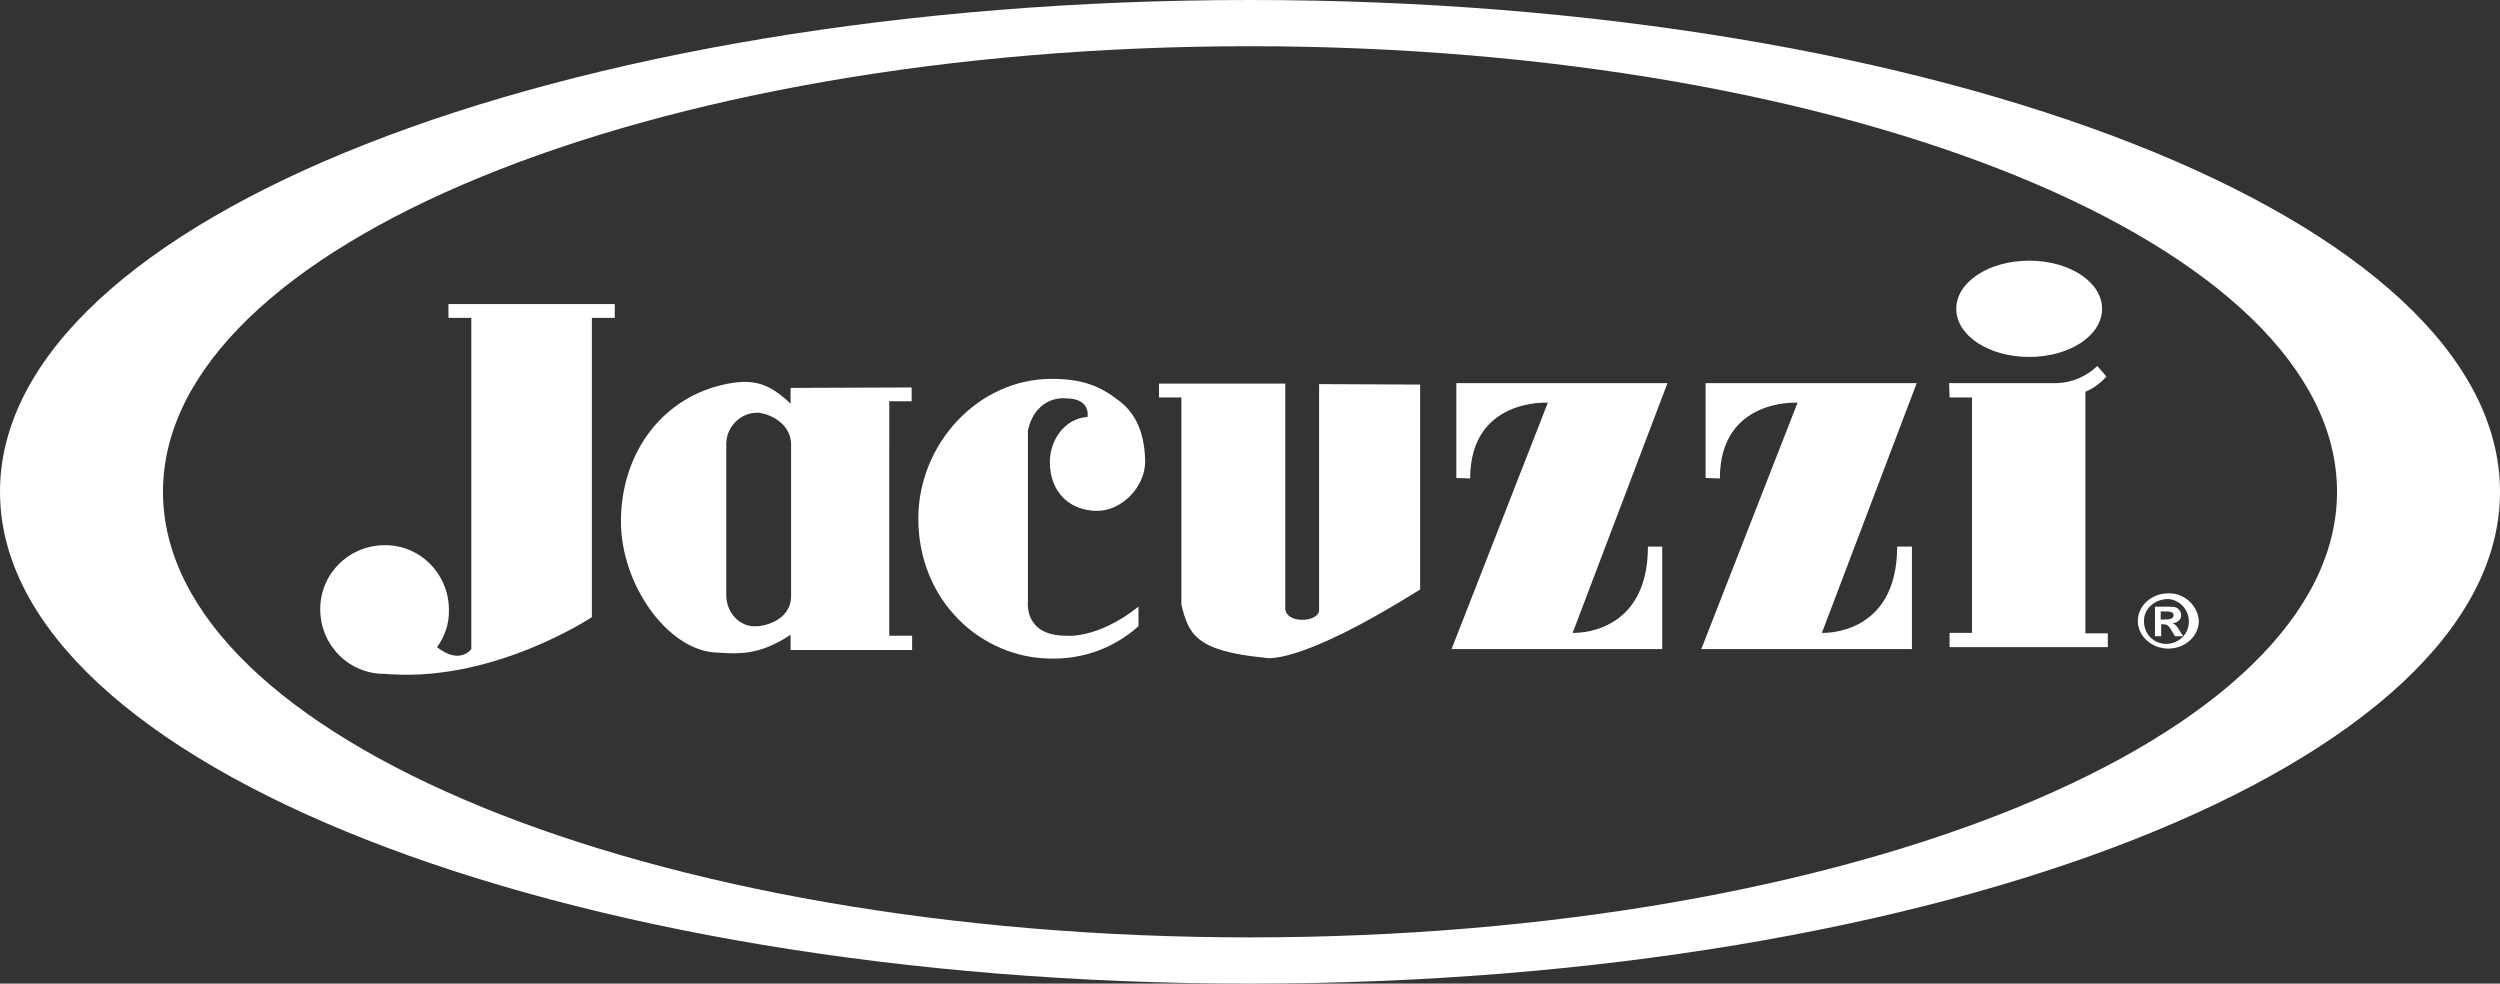
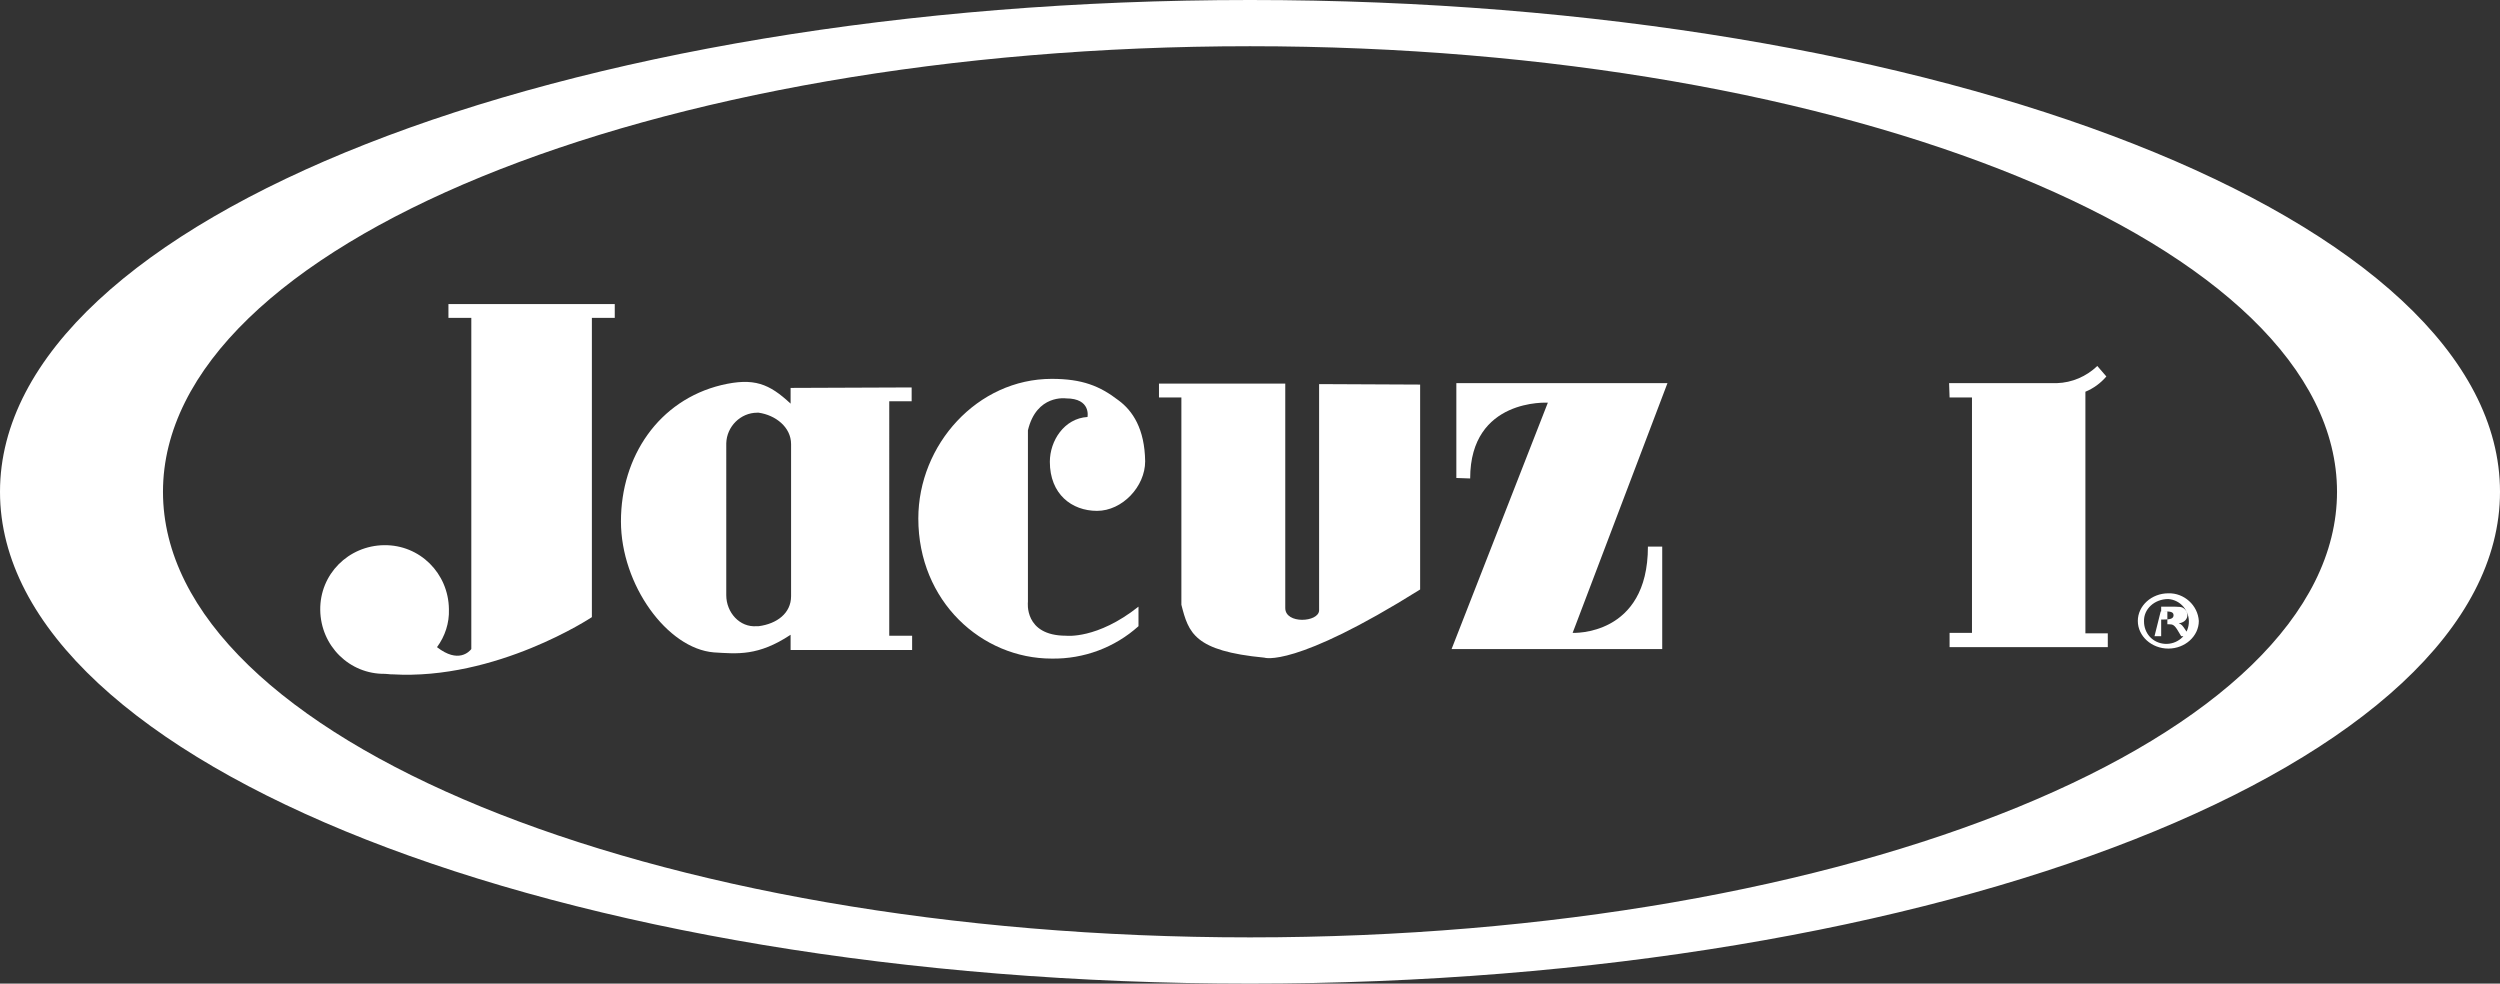
<svg xmlns="http://www.w3.org/2000/svg" id="Layer_1" x="0px" y="0px" viewBox="0 0 524.6 206.4" style="enable-background:new 0 0 524.6 206.4;" xml:space="preserve">
  <rect x="0" y="0" width="524.6" height="206.4" fill="#333333" stroke="none" />
  <style type="text/css">	.st0{fill:#FFFFFF;}</style>
  <path class="st0" d="M262.3,0C117.4,0,0,46.2,0,103.2s117.4,103.2,262.3,103.2s262.3-46.2,262.3-103.2S407.2,0,262.3,0z  M262.3,196.7c-126,0-228.1-41.9-228.1-93.5S136.3,9.7,262.3,9.7s228.1,41.9,228.1,93.5S388.3,196.7,262.3,196.7z" />
-   <path class="st0" d="M453.4,128.3h0.6c1.2,0,2.1,0,2.1,0.8s-0.9,0.9-2.1,0.9h-0.6V128.3z M452.1,133.5h1.4V131h0.4 c0.7,0,1.1,0.1,1.9,1.5l0.6,1h1.7l-0.8-1.3c-0.6-0.9-0.8-1.2-1.4-1.4l0,0c1.4-0.2,1.8-1.1,1.8-1.7c0-0.6-0.3-1.1-0.7-1.4 c-0.5-0.4-0.9-0.4-3.4-0.4h-1.4v6.2L452.1,133.5z M455,125.7c2.6,0.2,4.5,2.5,4.3,5.1s-2.5,4.5-5.1,4.3c-2.5-0.2-4.3-2.2-4.3-4.7 C449.8,127.8,452.1,125.7,455,125.7 M455,124.5c-3.5,0-6.4,2.6-6.4,5.8s2.9,5.8,6.4,5.8s6.4-2.6,6.4-5.8 C461.2,127,458.3,124.4,455,124.5" />
+   <path class="st0" d="M453.4,128.3h0.6c1.2,0,2.1,0,2.1,0.8s-0.9,0.9-2.1,0.9h-0.6V128.3z h1.4V131h0.4 c0.7,0,1.1,0.1,1.9,1.5l0.6,1h1.7l-0.8-1.3c-0.6-0.9-0.8-1.2-1.4-1.4l0,0c1.4-0.2,1.8-1.1,1.8-1.7c0-0.6-0.3-1.1-0.7-1.4 c-0.5-0.4-0.9-0.4-3.4-0.4h-1.4v6.2L452.1,133.5z M455,125.7c2.6,0.2,4.5,2.5,4.3,5.1s-2.5,4.5-5.1,4.3c-2.5-0.2-4.3-2.2-4.3-4.7 C449.8,127.8,452.1,125.7,455,125.7 M455,124.5c-3.5,0-6.4,2.6-6.4,5.8s2.9,5.8,6.4,5.8s6.4-2.6,6.4-5.8 C461.2,127,458.3,124.4,455,124.5" />
  <path class="st0" d="M91.7,135.8c4.5,3.5,6.8,0.9,7.2,0.4V66.7h-4.8v-2.9H129v2.9h-4.8v62.8c0,0-20,13.3-41.9,12H82 c-0.4,0-0.7-0.1-1.2-0.1c-7.5,0.1-13.5-5.9-13.6-13.4s5.9-13.5,13.4-13.6c7.5-0.1,13.5,5.9,13.6,13.4c0,0,0,0.1,0,0.1 C94.3,130.7,93.4,133.5,91.7,135.8L91.7,135.8z" />
  <path class="st0" d="M165.9,133.2v3.2h25.5v-3h-4.8V84.2h4.7v-2.9l-25.4,0.1v3.3c-4.5-4.2-7.7-5.5-14.5-3.9 c-13.2,3.2-21.1,15-21.1,28.6c0,13.3,9.7,26.7,19.5,27.5C154.8,137.2,159.1,137.7,165.9,133.2 M158.9,86.6h0.3 c3.5,0.5,6.8,3,6.8,6.6v31.9c0,3.6-3,5.8-6.8,6.3h-0.4c-3.6,0.3-6.4-2.9-6.4-6.5V93C152.5,89.5,155.4,86.6,158.9,86.6" />
  <path class="st0" d="M234.7,84c-3.9-3-7.6-4.5-14-4.5c-15.6,0-28,13.8-28,29.3c0,17.4,13.3,29.4,28,29.4c6.7,0.1,13.2-2.3,18.2-6.8 v-4.1c-8.7,6.9-15.2,6.1-15.2,6.1c-8.9,0-8-7.1-8-7.1v-36c1.8-7.6,8-6.7,8-6.7c5.3,0,4.5,3.9,4.5,3.9c-4.9,0.3-7.9,5-7.9,9.4 c0,6.8,4.6,10.3,9.9,10.3s10.1-5.1,10.1-10.4C240.2,90,237.7,86.2,234.7,84" />
  <path class="st0" d="M269.7,127.6V80.5h-26.5v2.9h4.7v43.5c1.5,5.9,2.7,9.7,17.4,11.1c0,0,6.2,2.3,32.7-14.3v-43l-21.2-0.1v47.5 C276.7,130.6,269.7,131,269.7,127.6" />
  <path class="st0" d="M308.5,100.4c0-16.9,16.3-15.9,16.3-15.9l-20.2,51.7h44.2v-21.5h-3c0,18.9-15.8,18.1-15.8,18.1l0.5-1.3 l19.4-51.1h-44.3v19.9L308.5,100.4L308.5,100.4z" />
-   <path class="st0" d="M360.9,100.4c0-16.9,16.3-15.9,16.3-15.9L357,136.2h44.2v-21.5h-3.1c0,18.9-15.8,18.1-15.8,18.1l0.5-1.3 l19.4-51.1h-44.3v19.9L360.9,100.4L360.9,100.4z" />
-   <path class="st0" d="M410.5,64.8c0,5.6,6.8,10.1,15.3,10.1s15.3-4.5,15.3-10.1s-6.8-10.1-15.3-10.1S410.5,59.2,410.5,64.8" />
  <path class="st0" d="M442,79l-1.9-2.2c-2.3,2.2-5.3,3.5-8.5,3.6H409l0.1,3h4.7v49.4h-4.7v3h33.2v-2.9h-4.7V82.2 C439.3,81.5,440.8,80.4,442,79L442,79z" />
</svg>